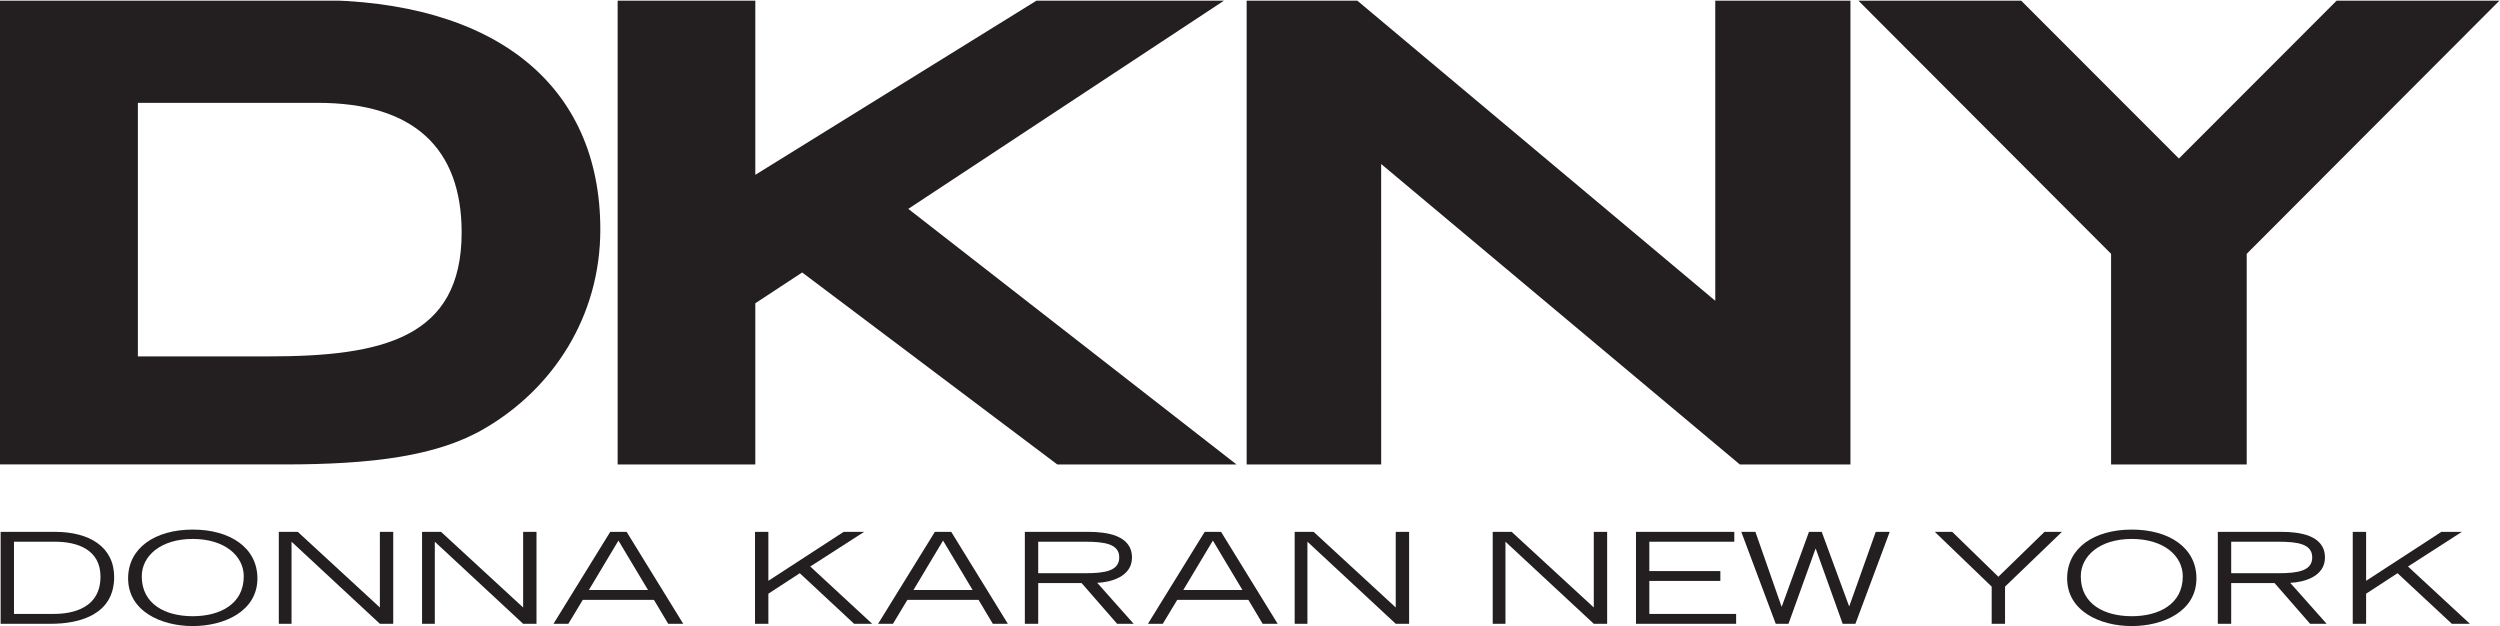
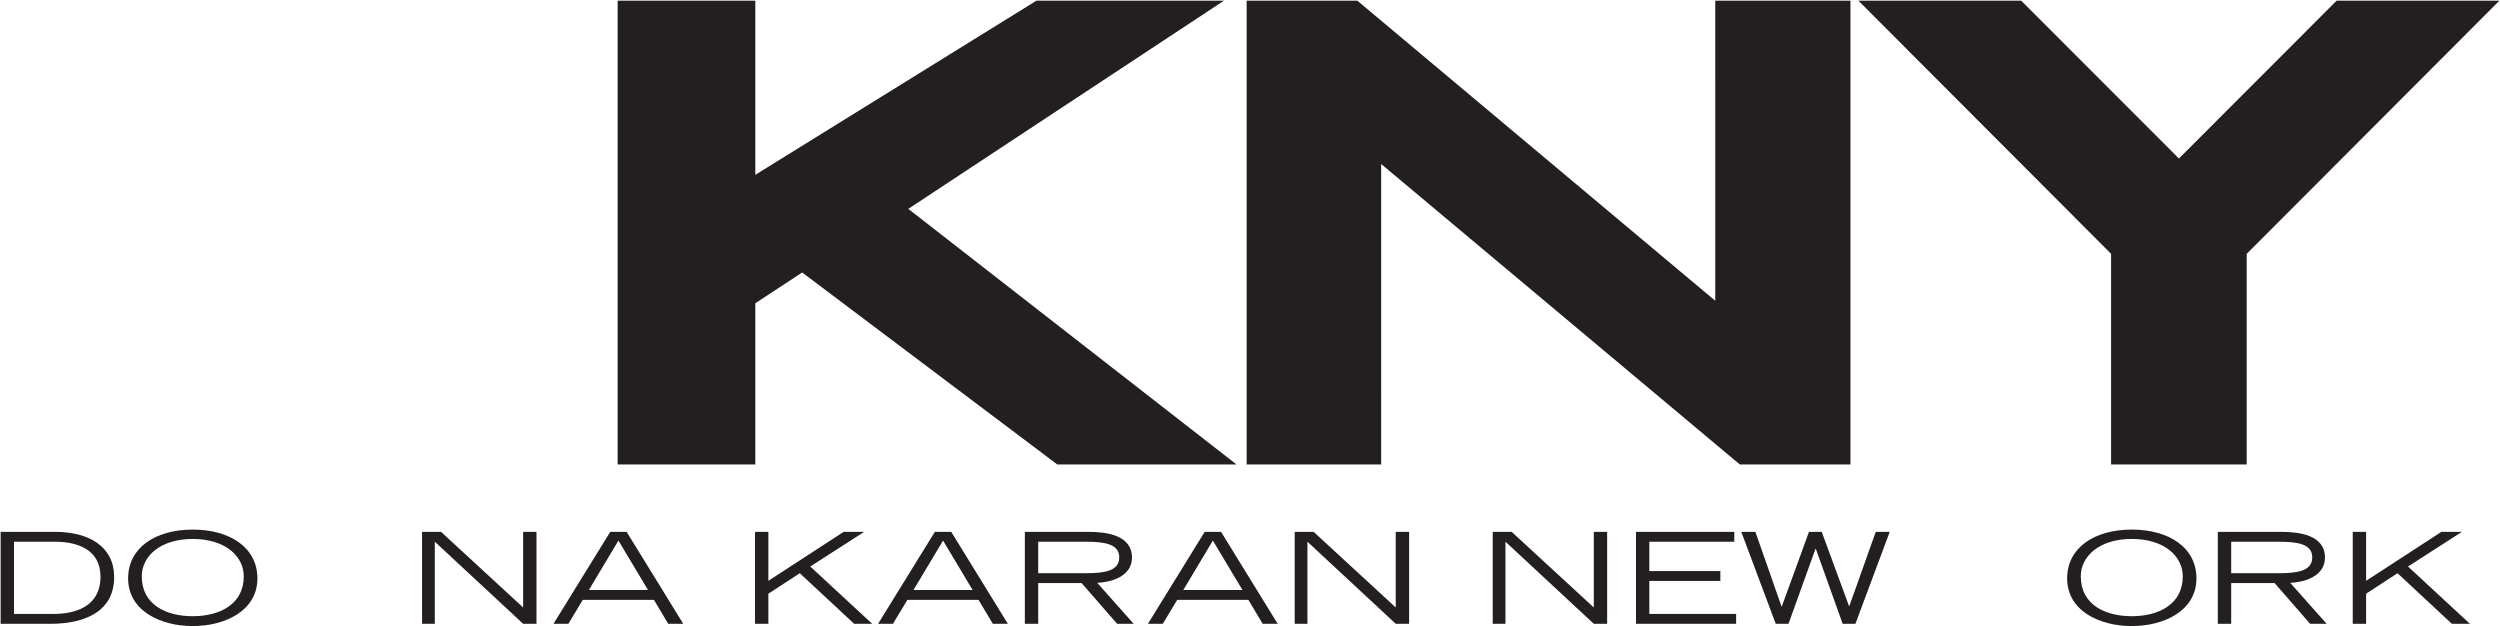
<svg xmlns="http://www.w3.org/2000/svg" viewBox="0 0 224.863 56.312" height="56.312" width="224.863" xml:space="preserve" version="1.1" id="svg2">
  <defs id="defs6">
    <clipPath id="clipPath18" clipPathUnits="userSpaceOnUse">
      <path id="path20" d="m 0,0 1798.91,0 0,450 L 0,450 0,0 Z" />
    </clipPath>
  </defs>
  <g transform="matrix(1.25,0,0,-1.25,0,56.312)" id="g10">
    <g transform="scale(0.1,0.1)" id="g12">
      <g id="g14">
        <g clip-path="url(#clipPath18)" id="g16">
          <path id="path22" style="fill:#231f20;fill-opacity:1;fill-rule:nonzero;stroke:none" d="m 993.84,116.293 -96.797,0 0,334.152 79.117,0 258.08,-216.382 -0.01,216.382 97.28,0 0,-334.152 -79.61,0 -258.072,216.195 0.012,-216.195" />
          <path id="path24" style="fill:#231f20;fill-opacity:1;fill-rule:nonzero;stroke:none" d="m 1798.91,450.445 -117.12,0 -113.93,-114.015 -113.92,114.015 -117.12,0 182.25,-182.605 -0.01,-0.012 0,-151.535 97.59,0 0,151.535 -0.01,0.012 182.27,182.605" />
-           <path id="path26" style="fill:#231f20;fill-opacity:1;fill-rule:nonzero;stroke:none" d="m 193.492,194.051 c 81.735,0 138.688,13.16 138.688,89.156 0,60.836 -34.668,93.281 -103.41,93.281 l -129.559,0 0,-182.437 94.281,0 z M 0,450.469 l 225.715,0 c 131.215,0 206.254,-61.52 206.254,-165.133 0,-62.816 -34.25,-114.617 -83.199,-143.113 -33.993,-20.078 -81.582,-25.907 -144.129,-25.907 L 0,116.316 0,450.469" />
          <path id="path28" style="fill:#231f20;fill-opacity:1;fill-rule:nonzero;stroke:none" d="m 543.496,232.281 0,-115.988 -99.066,0 0,334.152 99.066,0 0,-125.742 202.984,125.742 134.883,0 -227.793,-150.246 236.164,-183.906 -128.961,0 -183.562,138.141 -33.715,-22.153" />
          <path id="path30" style="fill:#231f20;fill-opacity:1;fill-rule:nonzero;stroke:none" d="m 10.066,8.734 28.062,0 c 7.867,0 34.18,0.816 34.18,26.848 0,19.379 -16.488,25.109 -32.652,25.109 l -29.59,0 0,-51.957 z M 0.461,67.793 l 39.195,0 c 24.683,0 42.484,-10.832 42.484,-32.484 0,-26.941 -24.574,-33.672 -45.539,-33.672 l -36.141,0 0,66.156" />
          <path id="path32" style="fill:#231f20;fill-opacity:1;fill-rule:nonzero;stroke:none" d="m 138.699,7.094 c 19.332,0 36.696,8.555 36.696,28.668 0,14.742 -13.653,26.934 -36.696,26.934 -23.035,0 -36.687,-12.191 -36.687,-26.934 0,-20.113 17.144,-28.668 36.687,-28.668 z m 0,62.336 c 26.977,0 46.528,-13.102 46.528,-35.125 C 185.227,10.824 161.637,0 138.699,0 115.773,0 92.184,10.824 92.184,34.305 c 0,22.023 19.546,35.125 46.515,35.125" />
-           <path id="path34" style="fill:#231f20;fill-opacity:1;fill-rule:nonzero;stroke:none" d="m 200.621,67.793 13.649,0 59.074,-54.418 0,54.418 9.609,0 0,-66.156 -9.609,0 -63.555,59.055 0,-59.055 -9.168,0 0,66.156" />
          <path id="path36" style="fill:#231f20;fill-opacity:1;fill-rule:nonzero;stroke:none" d="m 303.699,67.793 13.656,0 59.075,-54.418 0,54.418 9.609,0 0,-66.156 -9.609,0 -63.555,59.055 0,-59.055 -9.176,0 0,66.156" />
          <path id="path38" style="fill:#231f20;fill-opacity:1;fill-rule:nonzero;stroke:none" d="m 466.301,25.934 -21.297,35.578 -21.293,-35.578 42.59,0 z m -27.196,41.859 11.797,0 40.731,-66.156 -10.813,0 -10.261,17.195 -51.219,0 -10.371,-17.195 -10.703,0 40.839,66.156" />
          <path id="path40" style="fill:#231f20;fill-opacity:1;fill-rule:nonzero;stroke:none" d="m 543.281,67.793 9.61,0 0,-35.219 54.164,35.219 14.742,0 -38.766,-24.938 44.559,-41.219 -13,0 -39.094,36.398 -22.605,-14.738 0,-21.66 -9.61,0 0,66.156" />
          <path id="path42" style="fill:#231f20;fill-opacity:1;fill-rule:nonzero;stroke:none" d="m 699.871,25.934 -21.293,35.578 -21.293,-35.578 42.586,0 z m -27.183,41.859 11.789,0 40.734,-66.156 -10.813,0 -10.261,17.195 -51.215,0 -10.379,-17.195 -10.703,0 40.848,66.156" />
          <path id="path44" style="fill:#231f20;fill-opacity:1;fill-rule:nonzero;stroke:none" d="m 747.051,38.035 34.066,0 c 13.867,0 24.242,1.637 24.242,11.375 0,9.648 -10.375,11.281 -24.242,11.281 l -34.066,0 0,-22.656 z m -9.613,29.758 45.863,0 c 12.672,0 31.234,-2.277 31.234,-18.473 0,-13.832 -15.398,-17.836 -25.008,-18.203 l 26.211,-29.48 -11.906,0 -25.551,29.301 -31.23,0 0,-29.301 -9.613,0 0,66.156" />
          <path id="path46" style="fill:#231f20;fill-opacity:1;fill-rule:nonzero;stroke:none" d="m 894.031,25.934 -21.293,35.578 -21.293,-35.578 42.586,0 z m -27.191,41.859 11.793,0 40.73,-66.156 -10.808,0 -10.262,17.195 -51.219,0 -10.375,-17.195 -10.699,0 40.84,66.156" />
          <path id="path48" style="fill:#231f20;fill-opacity:1;fill-rule:nonzero;stroke:none" d="m 931.602,67.793 13.64,0 59.078,-54.418 0,54.418 9.62,0 0,-66.156 -9.62,0 -63.547,59.055 0,-59.055 -9.171,0 0,66.156" />
          <path id="path50" style="fill:#231f20;fill-opacity:1;fill-rule:nonzero;stroke:none" d="m 1074.1,67.793 13.64,0 59.09,-54.418 0,54.418 9.61,0 0,-66.156 -9.61,0 -63.56,59.055 0,-59.055 -9.17,0 0,66.156" />
          <path id="path52" style="fill:#231f20;fill-opacity:1;fill-rule:nonzero;stroke:none" d="m 1177.19,67.793 70.75,0 0,-7.102 -61.15,0 0,-21.109 51.11,0 0,-7.098 -51.11,0 0,-23.75 62.46,0 0,-7.098 -72.06,0 0,66.156" />
          <path id="path54" style="fill:#231f20;fill-opacity:1;fill-rule:nonzero;stroke:none" d="m 1252.96,67.793 10.16,0 18.78,-53.691 0.22,0 19.55,53.691 9.18,0 19.65,-53.418 0.21,0 19.01,53.418 10.05,0 -24.68,-66.156 -9.18,0 -19.33,53.965 -0.21,0 -19.44,-53.965 -9.18,0 -24.79,66.156" />
-           <path id="path56" style="fill:#231f20;fill-opacity:1;fill-rule:nonzero;stroke:none" d="m 1433.14,28.387 -40.94,39.406 12.56,0 33.19,-32.305 33.2,32.305 12.55,0 -40.95,-39.406 0,-26.75 -9.61,0 0,26.75" />
          <path id="path58" style="fill:#231f20;fill-opacity:1;fill-rule:nonzero;stroke:none" d="m 1533.95,7.094 c 19.32,0 36.69,8.555 36.69,28.668 0,14.742 -13.65,26.934 -36.69,26.934 -23.04,0 -36.69,-12.191 -36.69,-26.934 0,-20.113 17.14,-28.668 36.69,-28.668 z m 0,62.336 c 26.98,0 46.52,-13.102 46.52,-35.125 C 1580.47,10.824 1556.88,0 1533.95,0 c -22.93,0 -46.52,10.824 -46.52,34.305 0,22.023 19.55,35.125 46.52,35.125" />
          <path id="path60" style="fill:#231f20;fill-opacity:1;fill-rule:nonzero;stroke:none" d="m 1605.48,38.035 34.06,0 c 13.87,0 24.25,1.637 24.25,11.375 0,9.648 -10.38,11.281 -24.25,11.281 l -34.06,0 0,-22.656 z m -9.62,29.758 45.87,0 c 12.66,0 31.23,-2.277 31.23,-18.473 0,-13.832 -15.39,-17.836 -25.01,-18.203 l 26.21,-29.48 -11.9,0 -25.56,29.301 -31.22,0 0,-29.301 -9.62,0 0,66.156" />
          <path id="path62" style="fill:#231f20;fill-opacity:1;fill-rule:nonzero;stroke:none" d="m 1692.94,67.793 9.62,0 0,-35.219 54.15,35.219 14.74,0 -38.75,-24.938 44.55,-41.219 -13,0 -39.09,36.398 -22.6,-14.738 0,-21.66 -9.62,0 0,66.156" />
        </g>
      </g>
    </g>
  </g>
</svg>